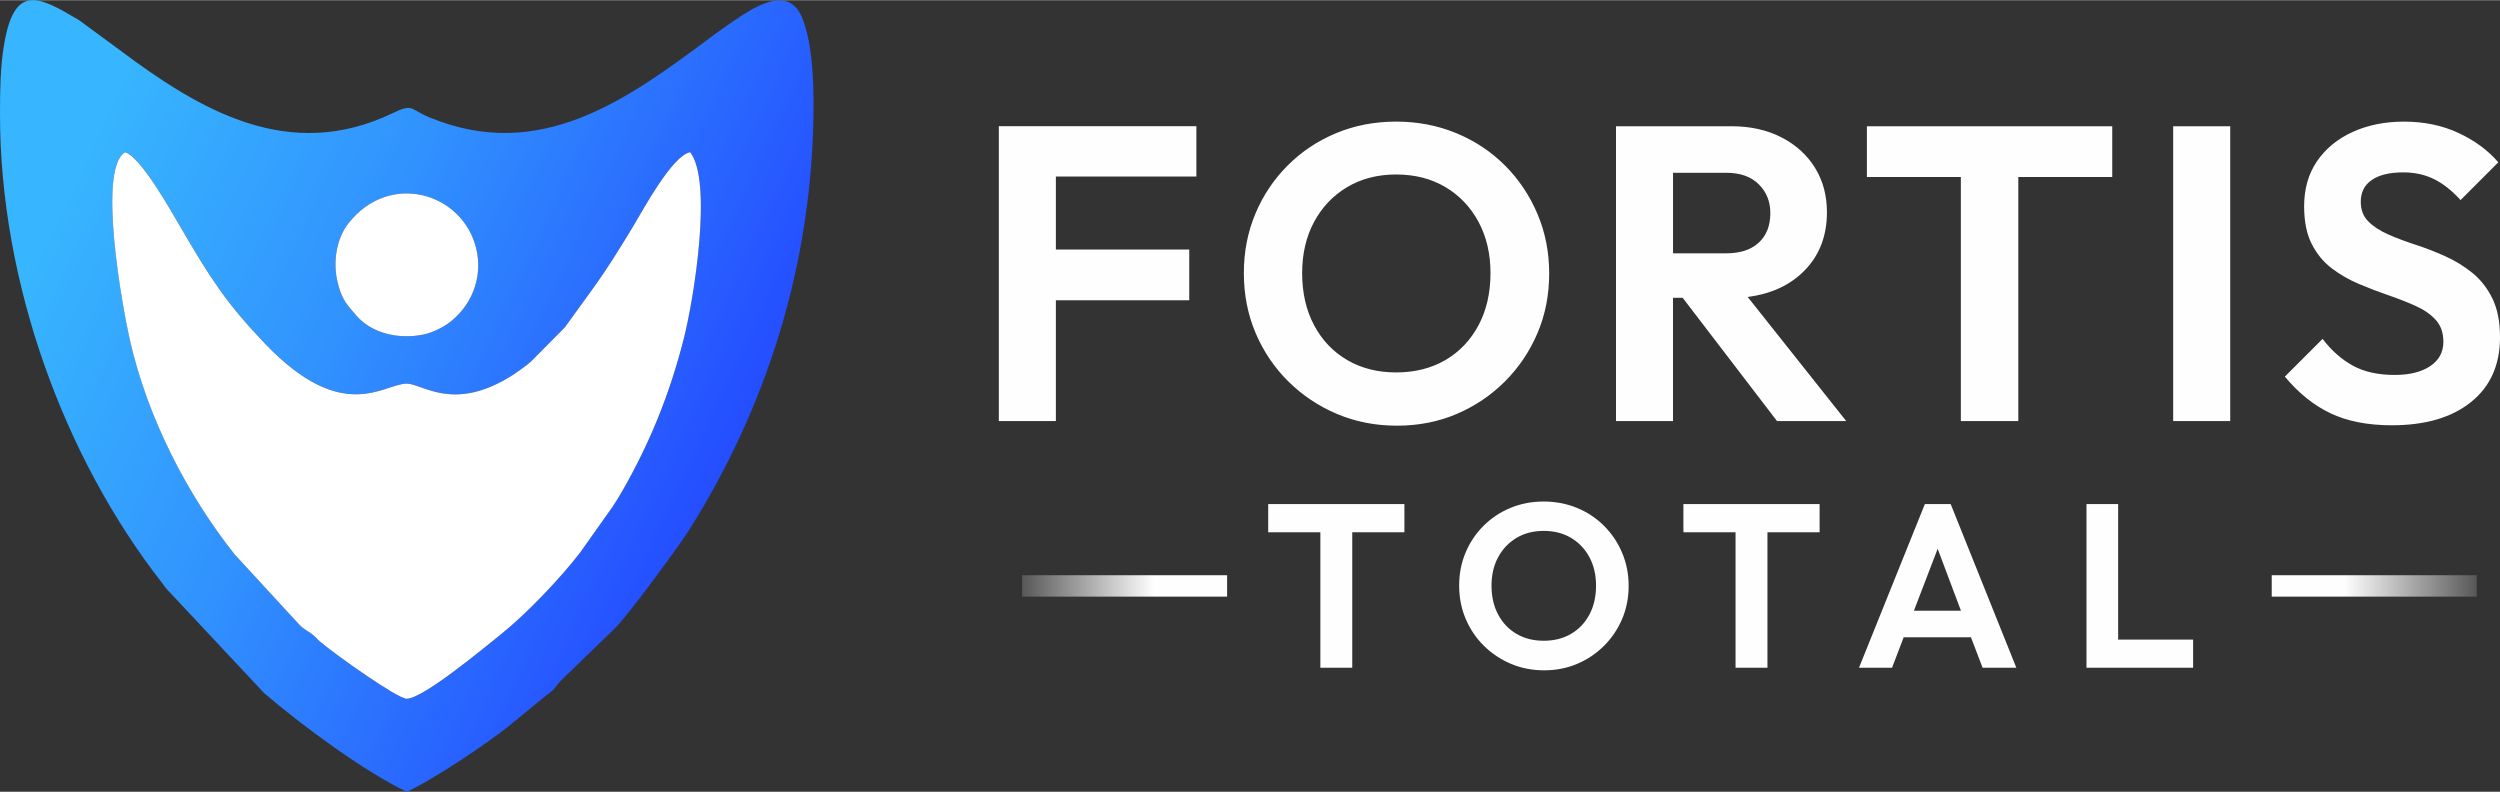
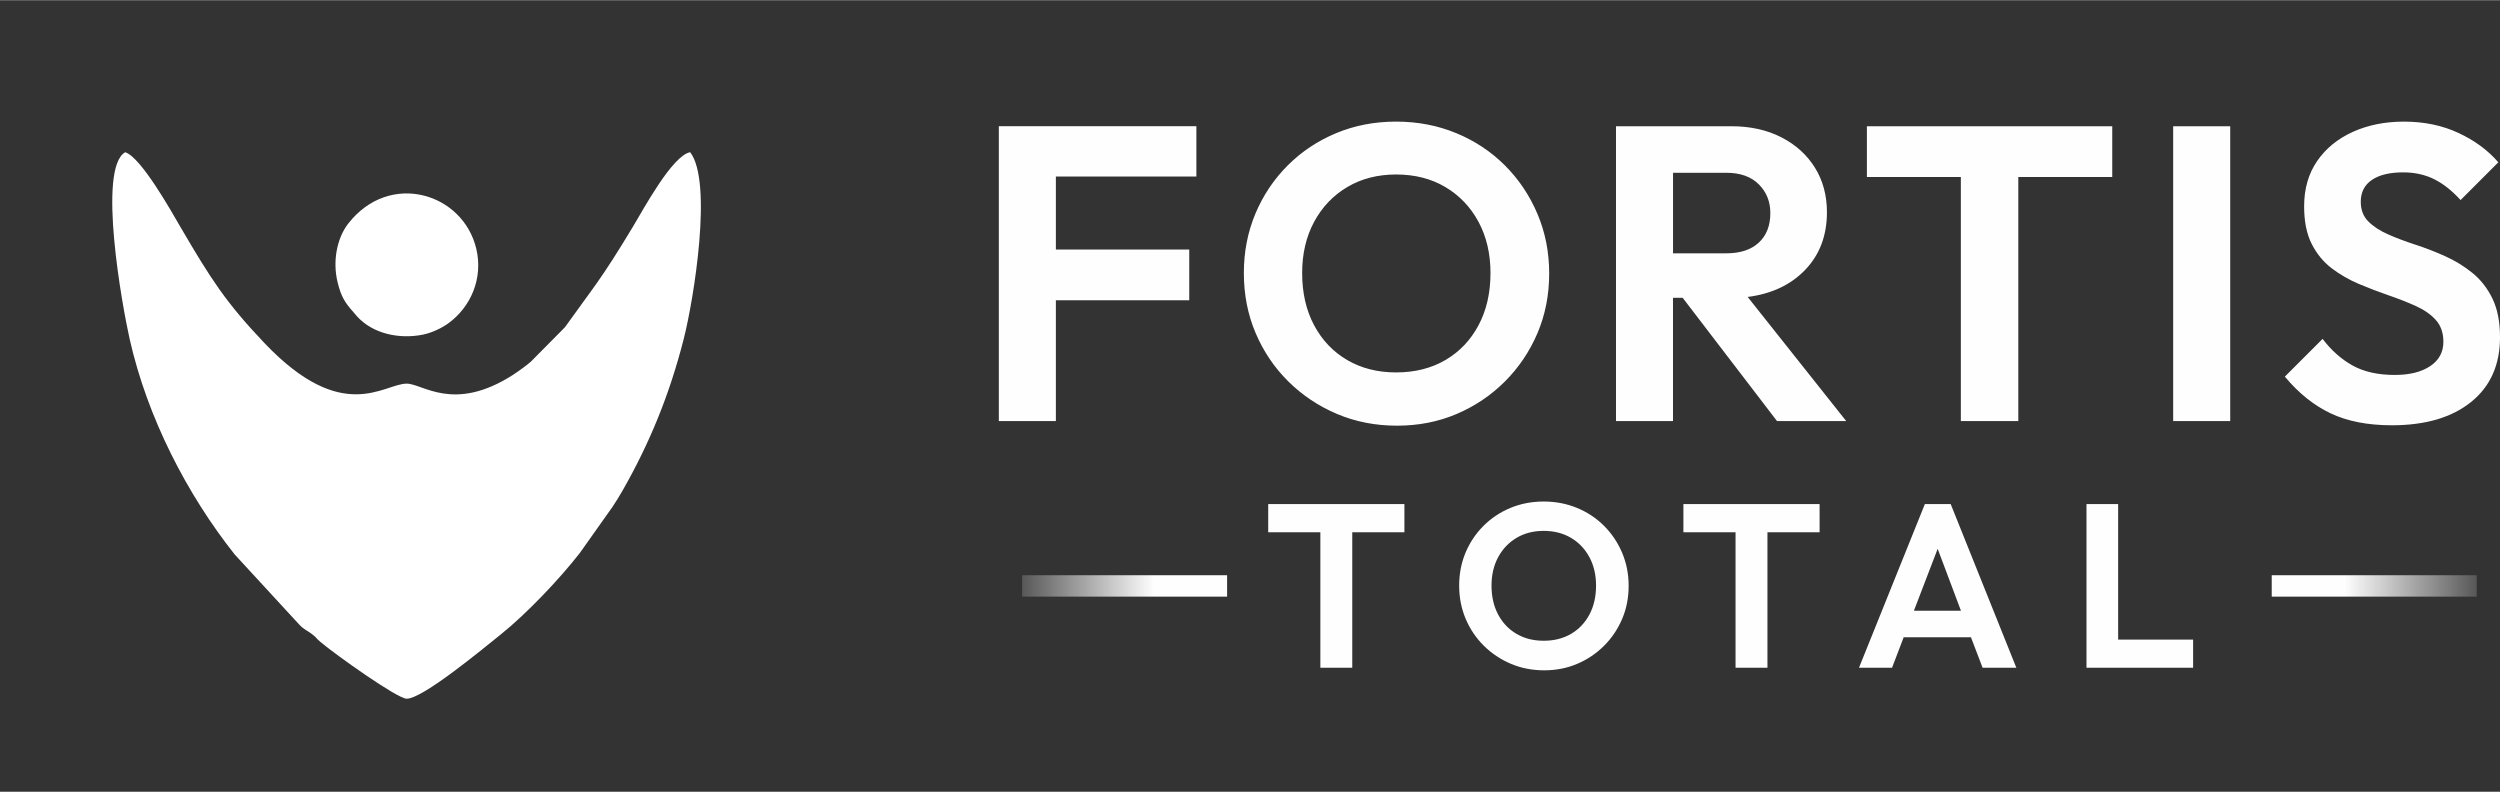
<svg xmlns="http://www.w3.org/2000/svg" xml:space="preserve" width="3.444in" height="1.091in" style="shape-rendering:geometricPrecision; text-rendering:geometricPrecision; image-rendering:optimizeQuality; fill-rule:evenodd; clip-rule:evenodd" viewBox="0 0 2282.94 722.84">
  <rect x="0" y="0" width="2282.94" height="722.84" fill="#333333" stroke="none" />
  <defs>
    <style type="text/css">       .fil3 {fill:#FEFEFE}    .fil1 {fill:white}    .fil2 {fill:#FEFEFE;fill-rule:nonzero}    .fil0 {fill:url(#id4)}     </style>
    <mask id="id0">
      <linearGradient id="id1" gradientUnits="userSpaceOnUse" x1="1053.68" y1="564.77" x2="906.62" y2="564.76">
        <stop offset="0" style="stop-opacity:1; stop-color:white" />
        <stop offset="1" style="stop-opacity:0; stop-color:white" />
      </linearGradient>
      <rect style="fill:url(#id1)" x="931.06" y="522.8" width="191.8" height="24.15" />
    </mask>
    <mask id="id2">
      <linearGradient id="id3" gradientUnits="userSpaceOnUse" x1="2141.36" y1="564.77" x2="2288.43" y2="564.76">
        <stop offset="0" style="stop-opacity:1; stop-color:white" />
        <stop offset="1" style="stop-opacity:0; stop-color:white" />
      </linearGradient>
      <rect style="fill:url(#id3)" x="2072.18" y="522.8" width="191.8" height="24.15" />
    </mask>
    <linearGradient id="id4" gradientUnits="userSpaceOnUse" x1="697.92" y1="522.14" x2="43.17" y2="215.92">
      <stop offset="0" style="stop-opacity:1; stop-color:#2240FF" />
      <stop offset="0.62" style="stop-opacity:1; stop-color:#3192FE" />
      <stop offset="1" style="stop-opacity:1; stop-color:#37B5FE" />
    </linearGradient>
  </defs>
  <g id="Layer_x0020_1">
-     <path class="fil0" d="M308.27 257.53c-4.62,-18.82 -0.79,-40.07 9.8,-53.61 37.7,-48.25 104.79,-28.02 116.88,23.14 6.4,27.06 -5.08,53.21 -25.68,68.12 -5.56,4.02 -14.64,8.52 -23,10.21 -21.92,4.44 -46.1,-0.88 -60.35,-16.8l-3.27 -3.81c-7.79,-8.79 -11.16,-14.1 -14.38,-27.24l-0 -0zm-193.91 -118.72c14.42,4.49 41.86,53.52 50.35,68.09 28.15,48.25 41.79,69.31 76.74,106.1 71.78,75.56 109.2,37.05 129.98,37.12 14.66,0.05 42.74,26.6 96.65,-7.75 4.12,-2.62 13.82,-9.61 16.71,-12.31l31.13 -31.44c26.35,-36.95 32.42,-42.51 62.15,-91.88 9.32,-15.46 35.83,-64.9 52.21,-67.95 20.88,27.01 3.2,134.88 -5.85,170.38 -13.26,52.03 -31.7,96.26 -55.85,138.54 -2.72,4.75 -6.67,11.21 -9.15,14.83l-29.85 42.13c-18.55,23.93 -48.83,55.67 -72.05,74.32 -18.04,14.48 -71.48,58.79 -86.09,58.86 -8.55,0.05 -65.35,-40.49 -78.74,-51.79 -4,-3.37 -2.8,-3.02 -6.08,-5.86 -5.28,-4.57 -8.49,-4.81 -13.65,-10.44l-58.63 -63.67c-43.36,-54.71 -79.7,-124.78 -95.92,-196.85 -6.68,-29.69 -29.6,-155.9 -4.03,-170.42l-0.02 -0zm-114.36 -35.05c-0.06,154.85 58.87,314.1 147.62,427.9 2.58,3.31 1.48,1.97 4.11,5.52l89.54 95.63c35.45,30.4 92.36,72.06 130.16,90.03 22.99,-10.26 73.09,-43.87 93,-59.84l34.36 -28.18c10.07,-6.93 7.57,-8.19 15.6,-15.61l46.44 -44.92c12.35,-11.77 59.89,-76.95 67.46,-88.91 70.05,-110.53 114.62,-242.77 114.62,-391.23 0,-23.6 -1.62,-58.04 -10.88,-79.18 -13.98,-31.88 -49.7,-4.57 -71.24,10.38 -5.51,3.82 -7.38,5.26 -12.54,9.1 -74.94,55.76 -154.79,114.62 -256.29,72.48 -17.84,-7.41 -14.56,-12.84 -32.94,-3.97 -95.13,45.93 -176.39,-2.32 -250.69,-58.17l-36.03 -26.48c-37.14,-22.15 -59.35,-34.06 -68.74,23.18 -3.28,19.99 -3.55,41.68 -3.56,62.25l0 -0.01z" />
    <path class="fil1" d="M286.59 580.22c3.28,2.84 2.08,2.49 6.08,5.86 13.4,11.3 70.2,51.84 78.74,51.79 14.63,-0.08 68.06,-44.39 86.09,-58.86 23.23,-18.64 53.5,-50.4 72.05,-74.32l29.85 -42.13c2.48,-3.62 6.44,-10.08 9.15,-14.83 24.16,-42.28 42.6,-86.51 55.85,-138.54 9.04,-35.49 26.72,-143.37 5.85,-170.38 -16.38,3.05 -42.89,52.5 -52.21,67.95 -29.74,49.35 -35.8,54.93 -62.15,91.88l-31.13 31.44c-2.89,2.7 -12.58,9.69 -16.71,12.31 -53.91,34.35 -81.99,7.8 -96.65,7.75 -20.78,-0.07 -58.2,38.42 -129.98,-37.12 -34.95,-36.8 -48.58,-57.86 -76.74,-106.1 -8.5,-14.56 -35.93,-63.59 -50.35,-68.09 -25.57,14.53 -2.65,140.73 4.03,170.42 16.22,72.08 52.57,142.14 95.92,196.85l58.63 63.67c5.16,5.65 8.37,5.87 13.65,10.44l0.02 0z" />
    <path class="fil1" d="M308.27 257.53c3.23,13.14 6.6,18.46 14.38,27.24l3.27 3.81c14.26,15.92 38.43,21.24 60.35,16.8 8.36,-1.69 17.45,-6.19 23,-10.21 20.59,-14.9 32.08,-41.06 25.68,-68.12 -12.1,-51.16 -79.18,-71.41 -116.88,-23.14 -10.59,13.55 -14.41,34.8 -9.8,53.61l0 0z" />
    <path class="fil2" d="M912.11 384.33l0 -269.24 180.39 0 0 45.96 -128.3 0 0 66.64 121.79 0 0 46.34 -121.79 0 0 110.3 -52.09 0 0 0zm363.55 4.21c-19.66,0 -37.91,-3.58 -54.77,-10.72 -16.85,-7.15 -31.66,-17.05 -44.43,-29.68 -12.77,-12.64 -22.72,-27.39 -29.88,-44.24 -7.15,-16.85 -10.72,-35.1 -10.72,-54.76 0,-19.4 3.52,-37.47 10.54,-54.2 7.02,-16.73 16.85,-31.4 29.49,-44.04 12.64,-12.64 27.39,-22.47 44.24,-29.49 16.85,-7.02 35.1,-10.54 54.76,-10.54 19.66,0 37.99,3.52 54.96,10.54 16.98,7.02 31.78,16.85 44.43,29.49 12.64,12.64 22.54,27.39 29.68,44.24 7.15,16.85 10.72,34.98 10.72,54.38 0,19.66 -3.58,37.85 -10.72,54.58 -7.15,16.73 -17.05,31.4 -29.68,44.04 -12.64,12.64 -27.31,22.54 -44.04,29.68 -16.73,7.15 -34.92,10.72 -54.58,10.72l0.01 0zm-0.77 -48.63c17.11,0 32.11,-3.76 45.01,-11.29 12.89,-7.53 22.98,-18.13 30.26,-31.78 7.28,-13.66 10.92,-29.55 10.92,-47.68 0,-17.62 -3.64,-33.19 -10.92,-46.73 -7.28,-13.53 -17.36,-24.13 -30.26,-31.78 -12.89,-7.66 -27.9,-11.49 -45.01,-11.49 -16.85,0 -31.72,3.83 -44.62,11.49 -12.89,7.66 -22.98,18.25 -30.26,31.78 -7.28,13.53 -10.92,29.11 -10.92,46.73 0,18.13 3.64,34.02 10.92,47.68 7.28,13.66 17.36,24.26 30.26,31.78 12.89,7.53 27.77,11.29 44.62,11.29zm200.8 44.43l0 -269.24 105.32 0c17.36,0 32.61,3.38 45.76,10.15 13.15,6.76 23.36,16.02 30.63,27.77 7.28,11.75 10.92,25.27 10.92,40.6 0,21.18 -6.57,38.68 -19.72,52.47 -13.15,13.79 -30.71,22.09 -52.66,24.9l90 113.37 -63.19 0 -86.18 -112.6 -8.82 0 0 112.6 -52.09 0 0.01 0zm100.72 -226.72l-48.64 0 0 73.53 48.64 0c12.77,0 22.66,-3.26 29.68,-9.77 7.02,-6.51 10.54,-15.51 10.54,-27 0,-10.46 -3.5,-19.21 -10.54,-26.24 -7.02,-7.02 -16.91,-10.54 -29.68,-10.54l0 0.01zm214.19 226.72l0 -222.89 -85.79 0 0 -46.34 224.04 0 0 46.34 -85.79 0 0 222.89 -52.46 0 0 0zm193.89 0l0 -269.24 52.09 0 0 269.24 -52.09 0zm199.65 3.83c-21.95,0 -40.6,-3.64 -55.92,-10.92 -15.32,-7.28 -29.23,-18.45 -41.75,-33.51l34.47 -34.47c7.91,10.46 17.05,18.57 27.39,24.32 10.34,5.75 23.17,8.62 38.49,8.62 13.53,0 24.32,-2.67 32.36,-8.05 8.05,-5.36 12.06,-12.77 12.06,-22.21 0,-8.17 -2.3,-14.81 -6.89,-19.91 -4.6,-5.1 -10.72,-9.39 -18.39,-12.83 -7.66,-3.44 -15.96,-6.7 -24.9,-9.77 -8.94,-3.06 -17.94,-6.51 -27,-10.34 -9.06,-3.83 -17.36,-8.62 -24.9,-14.36 -7.53,-5.74 -13.6,-13.15 -18.19,-22.21 -4.6,-9.06 -6.9,-20.49 -6.9,-34.27 0,-16.08 3.96,-29.88 11.87,-41.37 7.91,-11.49 18.77,-20.37 32.55,-26.62 13.79,-6.25 29.36,-9.39 46.73,-9.39 18.38,0 34.98,3.44 49.79,10.34 14.81,6.9 26.94,15.82 36.39,26.81l-34.47 34.47c-7.91,-8.68 -16.02,-15.07 -24.32,-19.15 -8.3,-4.08 -17.68,-6.13 -28.14,-6.13 -12.26,0 -21.77,2.3 -28.53,6.9 -6.76,4.59 -10.15,11.23 -10.15,19.91 0,7.4 2.3,13.41 6.89,18 4.59,4.59 10.66,8.56 18.19,11.87 7.53,3.32 15.82,6.45 24.9,9.38 9.06,2.94 18.13,6.45 27.19,10.54 9.06,4.09 17.36,9.19 24.9,15.32 7.53,6.13 13.6,13.92 18.19,23.36 4.59,9.45 6.9,21.2 6.9,35.24 0,25.27 -8.82,45.01 -26.42,59.17 -17.62,14.18 -41.75,21.26 -72.38,21.26l-0 0z" />
    <g id="_2209809933504">
      <polygon class="fil3" style="mask:url(#id0)" points="933.36,544.65 1120.56,544.65 1120.56,525.11 933.36,525.11 " />
      <polygon class="fil3" style="mask:url(#id2)" points="2261.69,544.65 2074.49,544.65 2074.49,525.11 2261.69,525.11 " />
      <path class="fil2" d="M1205.72 609.6l0 -123.72 -47.62 0 0 -25.73 124.37 0 0 25.73 -47.62 0 0 123.72 -29.12 0 -0.01 0zm204.35 2.34c-10.92,0 -21.04,-1.99 -30.4,-5.96 -9.36,-3.97 -17.58,-9.46 -24.66,-16.47 -7.09,-7.02 -12.62,-15.2 -16.58,-24.56 -3.97,-9.36 -5.96,-19.48 -5.96,-30.4 0,-10.77 1.95,-20.8 5.84,-30.08 3.89,-9.28 9.36,-17.43 16.37,-24.44 7.01,-7.01 15.2,-12.47 24.56,-16.37 9.36,-3.89 19.48,-5.85 30.4,-5.85 10.92,0 21.08,1.95 30.5,5.85 9.42,3.89 17.64,9.36 24.66,16.37 7.02,7.02 12.51,15.2 16.48,24.56 3.97,9.36 5.96,19.42 5.96,30.19 0,10.92 -1.99,21.01 -5.96,30.3 -3.97,9.28 -9.46,17.43 -16.48,24.44 -7.01,7.01 -15.17,12.51 -24.44,16.47 -9.28,3.97 -19.38,5.96 -30.3,5.96l0.01 -0zm-0.43 -27c9.49,0 17.82,-2.09 24.98,-6.27 7.15,-4.18 12.75,-10.07 16.79,-17.64 4.04,-7.58 6.06,-16.41 6.06,-26.46 0,-9.78 -2.02,-18.43 -6.06,-25.94 -4.04,-7.51 -9.63,-13.4 -16.79,-17.64 -7.15,-4.25 -15.49,-6.38 -24.98,-6.38 -9.36,0 -17.61,2.12 -24.77,6.38 -7.15,4.25 -12.75,10.14 -16.79,17.64 -4.04,7.51 -6.06,16.15 -6.06,25.94 0,10.07 2.02,18.88 6.06,26.46 4.04,7.58 9.63,13.47 16.79,17.64 7.15,4.18 15.41,6.27 24.77,6.27zm175.22 24.66l0 -123.72 -47.62 0 0 -25.73 124.37 0 0 25.73 -47.62 0 0 123.72 -29.12 0 -0.01 0zm112.72 0l60.16 -149.45 23.59 0 59.95 149.45 -30.82 0 -10.63 -27.85 -61.43 0 -10.63 27.85 -30.19 0 -0.01 0zm50.17 -52.09l42.94 0 -21.26 -56.54 -21.69 56.54 0 0zm157.58 52.09l0 -149.45 28.91 0 0 123.72 68.45 0 0 25.73 -97.37 0 0 0z" />
    </g>
  </g>
</svg>